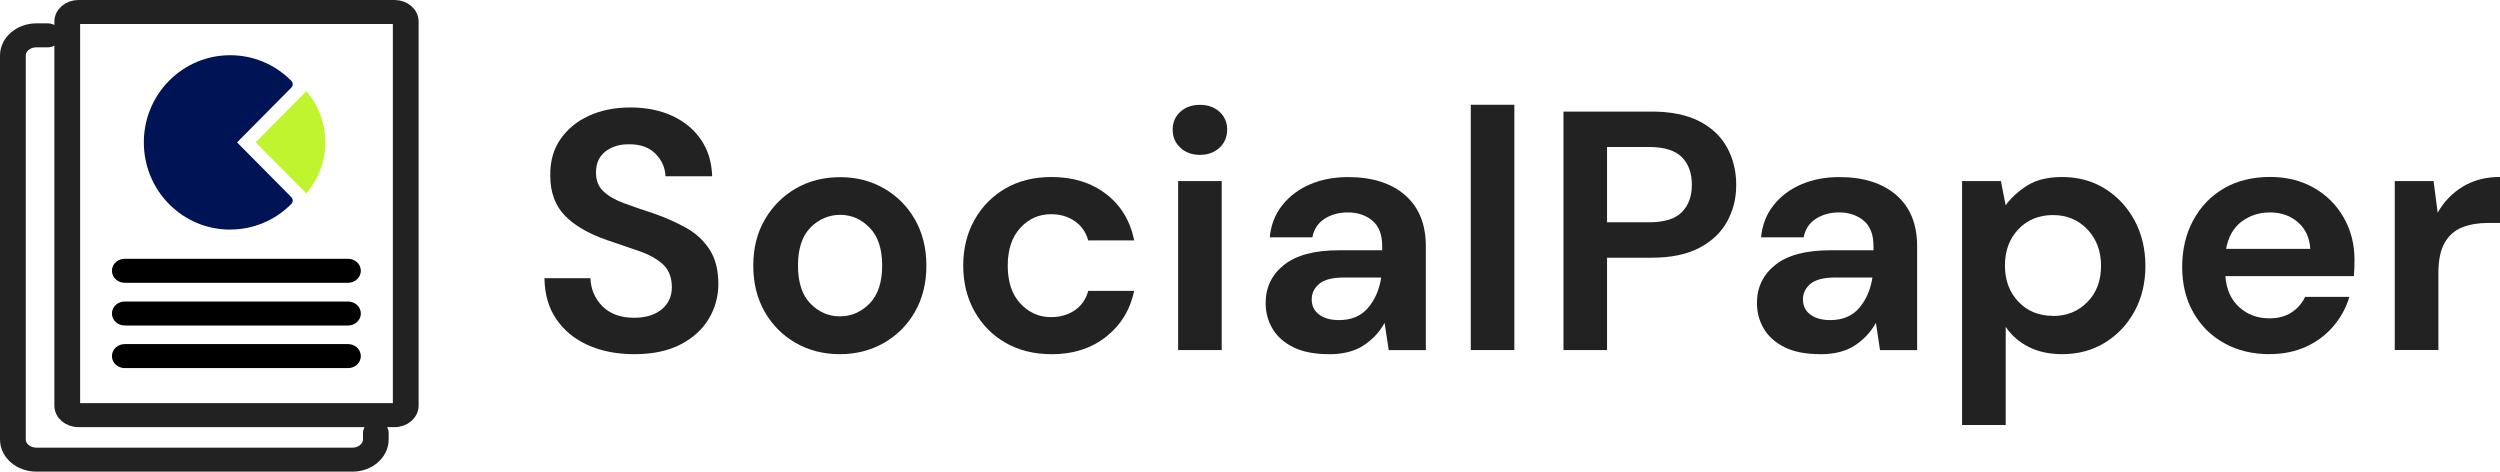
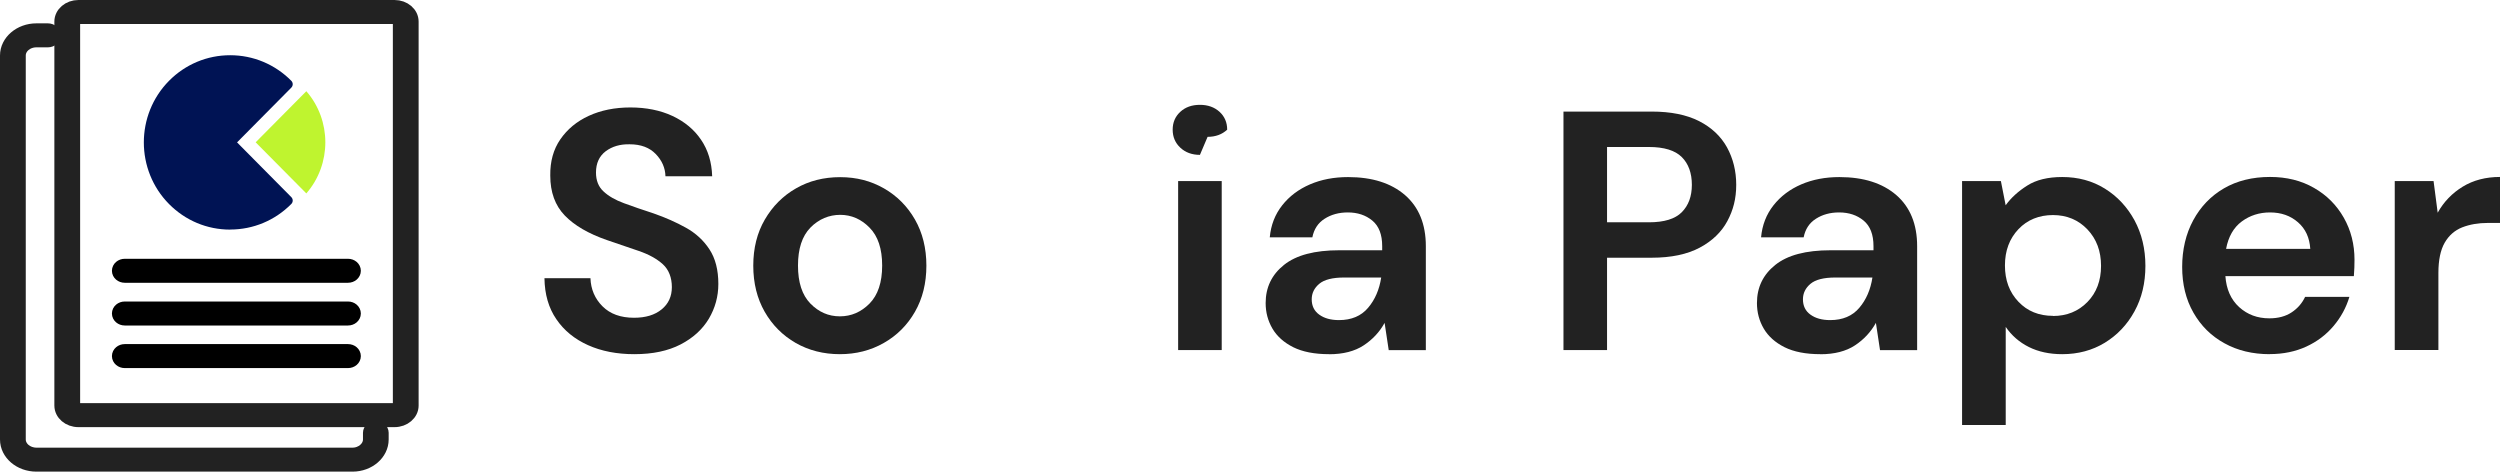
<svg xmlns="http://www.w3.org/2000/svg" id="Layer_1" viewBox="0 0 352.23 66.45">
  <defs>
    <style>.cls-1{stroke:#222;}.cls-1,.cls-2{fill:#222;}.cls-1,.cls-3{stroke-miterlimit:10;stroke-width:2px;}.cls-3{fill:#141515;stroke:#000;}.cls-4{fill:#001354;}.cls-5{fill:#bff42f;}</style>
  </defs>
  <path class="cls-2" d="M89.38,49.9c-2.46,0-4.64-.42-6.53-1.27-1.89-.85-3.38-2.06-4.46-3.65-1.09-1.58-1.65-3.51-1.68-5.78h6.48c.06,1.57.63,2.89,1.7,3.96,1.07,1.07,2.55,1.61,4.44,1.61,1.63,0,2.93-.39,3.89-1.18.96-.78,1.44-1.83,1.44-3.14s-.42-2.45-1.27-3.22c-.85-.77-1.98-1.39-3.38-1.87-1.41-.48-2.91-.99-4.51-1.54-2.59-.9-4.57-2.05-5.93-3.46-1.36-1.41-2.04-3.28-2.04-5.62-.03-1.98.44-3.69,1.42-5.11.98-1.42,2.31-2.53,4.01-3.31,1.7-.78,3.65-1.18,5.86-1.18s4.22.4,5.93,1.2c1.71.8,3.06,1.92,4.03,3.36.98,1.44,1.5,3.15,1.56,5.14h-6.58c-.03-1.18-.49-2.23-1.37-3.14-.88-.91-2.1-1.37-3.67-1.37-1.34-.03-2.47.3-3.38.98-.91.69-1.37,1.69-1.37,3,0,1.12.35,2.01,1.06,2.66.7.66,1.66,1.21,2.88,1.66,1.22.45,2.61.93,4.18,1.44,1.66.58,3.18,1.25,4.56,2.02,1.38.77,2.48,1.78,3.31,3.05.83,1.26,1.25,2.89,1.25,4.87,0,1.76-.45,3.39-1.34,4.9-.9,1.5-2.22,2.71-3.98,3.62-1.76.91-3.92,1.37-6.48,1.37Z" />
  <path class="cls-2" d="M118.33,49.9c-2.3,0-4.38-.53-6.22-1.58-1.84-1.06-3.3-2.52-4.37-4.39-1.07-1.87-1.61-4.04-1.61-6.5s.54-4.63,1.63-6.5c1.09-1.87,2.55-3.34,4.39-4.39,1.84-1.06,3.91-1.58,6.22-1.58s4.33.53,6.17,1.58c1.84,1.06,3.3,2.52,4.37,4.39,1.07,1.87,1.61,4.04,1.61,6.5s-.54,4.63-1.61,6.5c-1.07,1.87-2.54,3.34-4.39,4.39-1.86,1.06-3.92,1.58-6.19,1.58ZM118.33,44.57c1.6,0,2.99-.6,4.18-1.8,1.18-1.2,1.78-2.98,1.78-5.35s-.59-4.15-1.78-5.35c-1.18-1.2-2.56-1.8-4.13-1.8s-3.03.6-4.2,1.8c-1.17,1.2-1.75,2.98-1.75,5.35s.58,4.15,1.75,5.35c1.17,1.2,2.55,1.8,4.15,1.8Z" />
-   <path class="cls-2" d="M148.14,49.9c-2.43,0-4.58-.53-6.43-1.58-1.86-1.06-3.32-2.53-4.39-4.42-1.07-1.89-1.61-4.05-1.61-6.48s.54-4.59,1.61-6.48c1.07-1.89,2.54-3.36,4.39-4.42,1.86-1.06,4-1.58,6.43-1.58,3.04,0,5.6.79,7.68,2.38,2.08,1.58,3.41,3.77,3.98,6.55h-6.48c-.32-1.15-.95-2.06-1.9-2.71-.94-.66-2.06-.98-3.34-.98-1.7,0-3.14.64-4.32,1.92-1.18,1.28-1.78,3.06-1.78,5.33s.59,4.05,1.78,5.33c1.18,1.28,2.62,1.92,4.32,1.92,1.28,0,2.39-.32,3.34-.96.94-.64,1.58-1.55,1.9-2.74h6.48c-.58,2.69-1.9,4.85-3.98,6.48-2.08,1.63-4.64,2.45-7.68,2.45Z" />
-   <path class="cls-2" d="M169.06,21.82c-1.12,0-2.04-.34-2.76-1.01-.72-.67-1.08-1.52-1.08-2.54s.36-1.86,1.08-2.52c.72-.66,1.64-.98,2.76-.98s2.04.33,2.76.98c.72.66,1.08,1.5,1.08,2.52s-.36,1.87-1.08,2.54c-.72.67-1.64,1.01-2.76,1.01ZM165.99,49.32v-23.81h6.14v23.81h-6.14Z" />
+   <path class="cls-2" d="M169.06,21.82c-1.12,0-2.04-.34-2.76-1.01-.72-.67-1.08-1.52-1.08-2.54s.36-1.86,1.08-2.52c.72-.66,1.64-.98,2.76-.98s2.04.33,2.76.98c.72.66,1.08,1.5,1.08,2.52c-.72.67-1.64,1.01-2.76,1.01ZM165.99,49.32v-23.81h6.14v23.81h-6.14Z" />
  <path class="cls-2" d="M187.25,49.9c-2.05,0-3.73-.33-5.04-.98-1.31-.66-2.29-1.53-2.93-2.62-.64-1.09-.96-2.29-.96-3.6,0-2.21.86-4,2.59-5.38,1.73-1.38,4.32-2.06,7.78-2.06h6.05v-.58c0-1.63-.46-2.83-1.39-3.6-.93-.77-2.08-1.15-3.46-1.15-1.25,0-2.34.3-3.26.89-.93.59-1.5,1.46-1.73,2.62h-6c.16-1.73.74-3.23,1.75-4.51,1.01-1.28,2.31-2.26,3.91-2.95,1.6-.69,3.39-1.03,5.38-1.03,3.39,0,6.06.85,8.02,2.54,1.95,1.7,2.93,4.1,2.93,7.2v14.64h-5.23l-.58-3.84c-.7,1.28-1.69,2.34-2.95,3.17-1.26.83-2.89,1.25-4.87,1.25ZM188.65,45.1c1.76,0,3.13-.58,4.1-1.73.98-1.15,1.59-2.58,1.85-4.27h-5.23c-1.63,0-2.8.3-3.5.89-.7.59-1.06,1.32-1.06,2.18,0,.93.35,1.65,1.06,2.16.7.51,1.63.77,2.78.77Z" />
-   <path class="cls-2" d="M207.22,49.32V14.76h6.14v34.56h-6.14Z" />
  <path class="cls-2" d="M220.28,49.32V15.72h12.43c2.69,0,4.91.45,6.67,1.34,1.76.9,3.07,2.13,3.94,3.7.86,1.57,1.3,3.33,1.3,5.28s-.42,3.56-1.25,5.11c-.83,1.55-2.13,2.8-3.89,3.74s-4.02,1.42-6.77,1.42h-6.29v13.01h-6.14ZM226.42,31.32h5.9c2.14,0,3.69-.47,4.63-1.42s1.42-2.23,1.42-3.86-.47-2.97-1.42-3.91c-.94-.94-2.49-1.42-4.63-1.42h-5.9v10.61Z" />
  <path class="cls-2" d="M256.47,49.9c-2.05,0-3.73-.33-5.04-.98-1.31-.66-2.29-1.53-2.93-2.62-.64-1.09-.96-2.29-.96-3.6,0-2.21.86-4,2.59-5.38,1.73-1.38,4.32-2.06,7.78-2.06h6.05v-.58c0-1.63-.46-2.83-1.39-3.6-.93-.77-2.08-1.15-3.46-1.15-1.25,0-2.34.3-3.26.89-.93.59-1.5,1.46-1.73,2.62h-6c.16-1.73.74-3.23,1.75-4.51,1.01-1.28,2.31-2.26,3.91-2.95,1.6-.69,3.39-1.03,5.38-1.03,3.39,0,6.06.85,8.02,2.54,1.95,1.7,2.93,4.1,2.93,7.2v14.64h-5.23l-.58-3.84c-.71,1.28-1.69,2.34-2.95,3.17-1.26.83-2.89,1.25-4.87,1.25ZM257.86,45.1c1.76,0,3.13-.58,4.1-1.73.98-1.15,1.59-2.58,1.85-4.27h-5.23c-1.63,0-2.8.3-3.5.89-.7.59-1.06,1.32-1.06,2.18,0,.93.35,1.65,1.06,2.16.7.51,1.63.77,2.78.77Z" />
  <path class="cls-2" d="M276.44,59.88V25.51h5.47l.67,3.41c.77-1.06,1.78-1.98,3.05-2.78,1.26-.8,2.9-1.2,4.92-1.2,2.24,0,4.24.54,6,1.63,1.76,1.09,3.15,2.58,4.18,4.46,1.02,1.89,1.54,4.03,1.54,6.43s-.51,4.54-1.54,6.41c-1.02,1.87-2.42,3.34-4.18,4.42-1.76,1.07-3.76,1.61-6,1.61-1.79,0-3.36-.34-4.7-1.01-1.34-.67-2.43-1.62-3.26-2.83v13.82h-6.14ZM289.25,44.52c1.95,0,3.57-.66,4.85-1.97,1.28-1.31,1.92-3.01,1.92-5.09s-.64-3.79-1.92-5.14c-1.28-1.34-2.9-2.02-4.85-2.02s-3.61.66-4.87,1.99c-1.26,1.33-1.9,3.03-1.9,5.11s.63,3.78,1.9,5.11c1.26,1.33,2.89,1.99,4.87,1.99Z" />
  <path class="cls-2" d="M319.78,49.9c-2.4,0-4.53-.51-6.38-1.54-1.86-1.02-3.31-2.46-4.37-4.32-1.06-1.86-1.58-4-1.58-6.43s.52-4.66,1.56-6.58c1.04-1.92,2.48-3.42,4.32-4.49,1.84-1.07,4.01-1.61,6.5-1.61,2.33,0,4.4.51,6.19,1.54,1.79,1.02,3.19,2.42,4.2,4.2s1.51,3.75,1.51,5.93c0,.35,0,.72-.02,1.1-.02.38-.04.78-.07,1.2h-18.1c.13,1.86.78,3.31,1.94,4.37,1.17,1.06,2.58,1.58,4.25,1.58,1.25,0,2.3-.28,3.14-.84.85-.56,1.48-1.29,1.9-2.18h6.24c-.45,1.5-1.19,2.87-2.23,4.1-1.04,1.23-2.32,2.2-3.84,2.9s-3.24,1.06-5.16,1.06ZM319.83,29.93c-1.5,0-2.83.42-3.98,1.27-1.15.85-1.89,2.14-2.21,3.86h11.86c-.1-1.57-.67-2.82-1.73-3.74-1.06-.93-2.37-1.39-3.94-1.39Z" />
  <path class="cls-2" d="M337.4,49.32v-23.81h5.47l.58,4.46c.86-1.54,2.04-2.76,3.53-3.67,1.49-.91,3.24-1.37,5.26-1.37v6.48h-1.73c-1.34,0-2.54.21-3.6.62-1.06.42-1.88,1.14-2.47,2.16-.59,1.02-.89,2.45-.89,4.27v10.85h-6.14Z" />
  <path class="cls-1" d="M52.95,60.29c-.45,0-.81.31-.81.69v.94c0,1.17-1.13,2.15-2.47,2.15H5.13c-1.38,0-2.5-.97-2.5-2.15V7.82c0-1.19,1.12-2.15,2.5-2.15h1.61c.45,0,.81-.31.81-.69s-.36-.69-.81-.69h-1.61c-2.27,0-4.13,1.59-4.13,3.53v54.1c0,1.95,1.85,3.53,4.13,3.53h44.54c2.26,0,4.09-1.59,4.09-3.53v-.94c0-.38-.36-.69-.81-.69Z" />
  <path class="cls-1" d="M55.59,1H11.05c-1.32,0-2.39.92-2.39,2.04v54.1c0,1.13,1.07,2.04,2.39,2.04h44.54c1.32,0,2.39-.92,2.39-2.04V3.04c0-1.13-1.07-2.04-2.39-2.04ZM56.35,57.14c0,.37-.34.66-.76.66H11.05c-.42,0-.76-.3-.76-.66V3.04c0-.37.34-.66.76-.66h44.54c.42,0,.76.3.76.66v54.1Z" />
  <path class="cls-5" d="M43.16,27.25l-7.14-7.2,7.14-7.2c3.57,4.1,3.57,10.3,0,14.4Z" />
  <path class="cls-4" d="M32.43,32.34h0c3.25,0,6.31-1.28,8.61-3.6.27-.27.27-.7,0-.97l-7.64-7.71,7.64-7.71c.27-.27.27-.7,0-.97-2.3-2.32-5.36-3.6-8.61-3.6s-6.31,1.28-8.61,3.6c-4.74,4.79-4.74,12.58,0,17.37,2.3,2.32,5.35,3.6,8.61,3.6Z" />
-   <path class="cls-4" d="M31.94,20.54l7.62,7.7c-1.97,1.76-4.48,2.72-7.13,2.72-1.45,0-2.84-.29-4.13-.83-1.29-.55-2.49-1.34-3.5-2.37-4.21-4.25-4.21-11.17,0-15.42,2.04-2.06,4.75-3.19,7.63-3.19,2.65,0,5.16.96,7.13,2.72l-7.62,7.69c-.26.27-.26.7,0,.97Z" />
  <path class="cls-3" d="M49.03,49.48h-31.45c-.45,0-.81.31-.81.69s.36.69.81.69h31.45c.45,0,.81-.31.81-.69s-.36-.69-.81-.69Z" />
  <path class="cls-3" d="M49.03,43.48h-31.45c-.45,0-.81.31-.81.69s.36.69.81.69h31.45c.45,0,.81-.31.81-.69s-.36-.69-.81-.69Z" />
  <path class="cls-3" d="M49.03,37.46h-31.45c-.45,0-.81.31-.81.69s.36.69.81.69h31.45c.45,0,.81-.31.81-.69s-.36-.69-.81-.69Z" />
</svg>